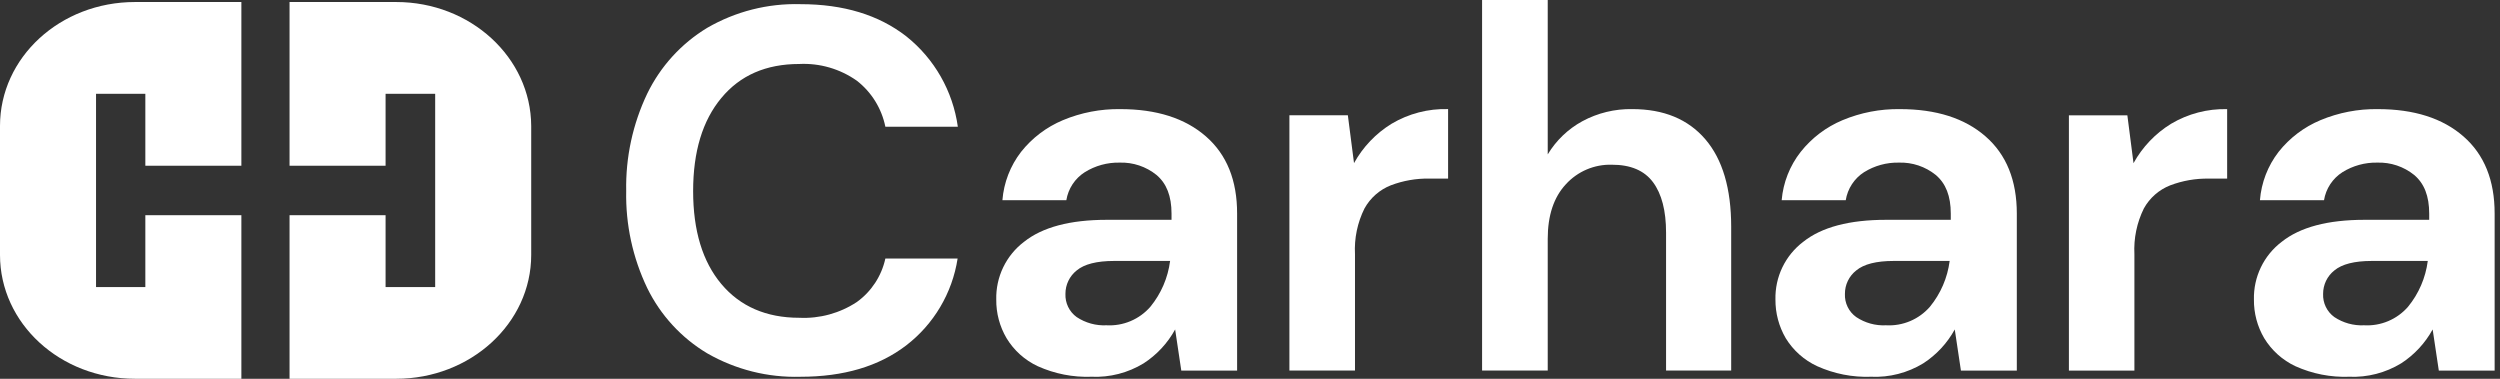
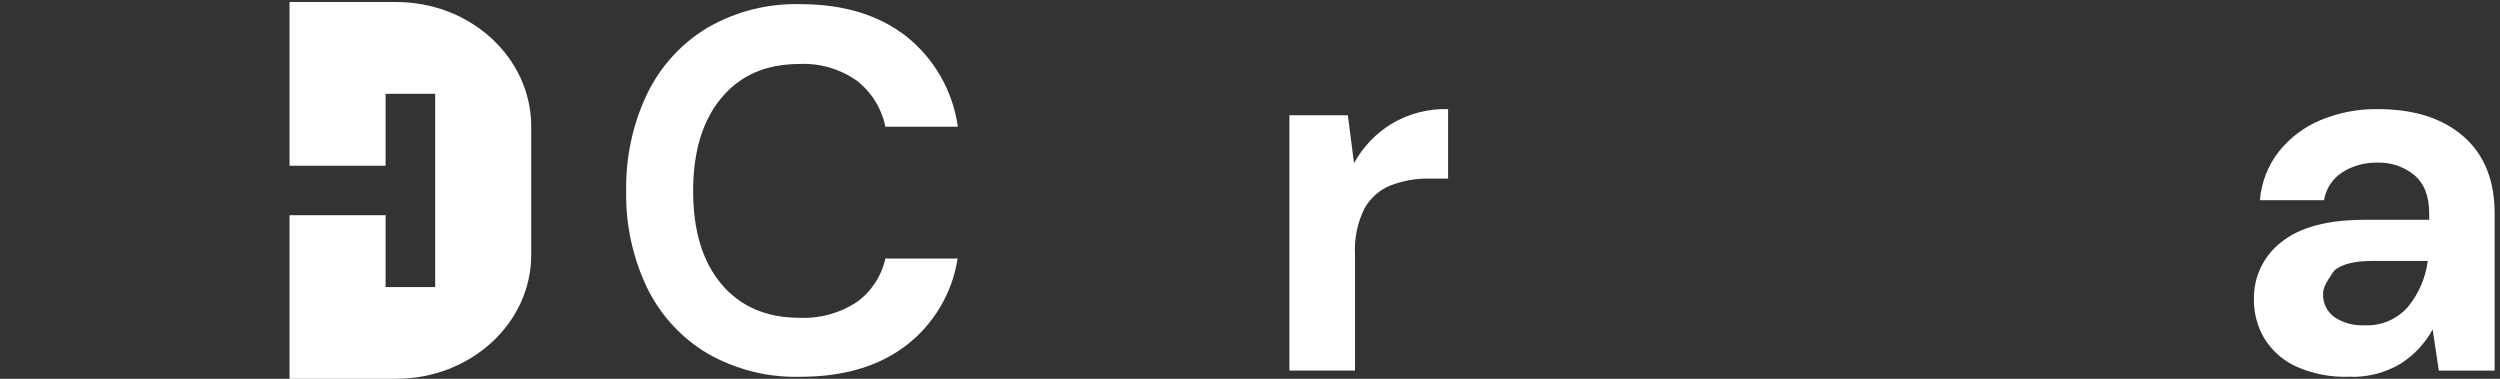
<svg xmlns="http://www.w3.org/2000/svg" width="198" height="30" viewBox="0 0 198 30" fill="none">
  <rect x="0" y="0" width="198" height="30" fill="#333333" stroke="none" />
  <path d="M31.376 0.16H22.932V13.128H30.538V7.429H34.466V22.736H30.538V17.043H22.932V29.999H31.376C37.271 29.999 42.072 25.607 42.072 20.188V9.977C42.048 4.558 37.271 0.16 31.376 0.16Z" fill="white" />
-   <path d="M11.511 17.043V22.736H7.606V7.429H11.511V13.128H19.117V0.16H10.696C4.754 0.16 0 4.558 0 9.977V20.188C0 25.607 4.754 29.999 10.696 29.999H19.117V17.043H11.511Z" fill="white" />
  <path d="M63.4 29.84C60.814 29.915 58.259 29.273 56.013 27.984C53.962 26.759 52.311 24.962 51.259 22.81C50.111 20.415 49.541 17.782 49.595 15.124C49.544 12.46 50.114 9.822 51.259 7.419C52.309 5.256 53.96 3.445 56.013 2.204C58.256 0.906 60.812 0.258 63.4 0.33C66.803 0.33 69.596 1.179 71.778 2.878C74.005 4.65 75.466 7.214 75.861 10.039H70.121C69.827 8.591 69.026 7.297 67.862 6.393C66.531 5.453 64.924 4.987 63.299 5.068C60.672 5.068 58.616 5.965 57.13 7.76C55.639 9.55 54.896 12.014 54.896 15.136C54.896 18.257 55.639 20.716 57.13 22.494C58.622 24.272 60.696 25.168 63.299 25.168C64.913 25.247 66.51 24.81 67.862 23.92C69.013 23.092 69.817 21.865 70.121 20.477H75.843C75.418 23.215 73.955 25.683 71.761 27.364C69.598 29.015 66.811 29.84 63.4 29.84Z" fill="white" />
-   <path d="M86.451 29.839C84.986 29.893 83.528 29.607 82.19 29.004C81.165 28.526 80.305 27.753 79.718 26.784C79.173 25.857 78.891 24.799 78.904 23.722C78.883 22.841 79.071 21.968 79.452 21.174C79.834 20.381 80.397 19.689 81.097 19.157C82.558 17.991 84.749 17.409 87.669 17.409H92.785V16.919C92.785 15.529 92.393 14.532 91.597 13.858C90.77 13.191 89.733 12.844 88.673 12.879C87.701 12.859 86.743 13.122 85.916 13.637C85.53 13.882 85.2 14.207 84.948 14.589C84.696 14.972 84.528 15.404 84.454 15.857H79.391C79.501 14.462 80.016 13.13 80.871 12.026C81.746 10.923 82.885 10.061 84.181 9.519C85.62 8.917 87.168 8.619 88.727 8.642C91.595 8.642 93.855 9.362 95.507 10.802C97.159 12.242 97.983 14.281 97.979 16.919V29.35H93.558L93.071 26.092C92.474 27.181 91.616 28.104 90.575 28.777C89.335 29.533 87.9 29.902 86.451 29.839ZM87.639 25.763C88.291 25.799 88.942 25.685 89.543 25.431C90.144 25.177 90.68 24.788 91.11 24.295C91.959 23.257 92.501 22 92.672 20.667H88.245C86.867 20.667 85.876 20.918 85.274 21.419C84.995 21.64 84.769 21.922 84.615 22.243C84.46 22.565 84.381 22.918 84.383 23.275C84.368 23.631 84.441 23.986 84.597 24.307C84.752 24.628 84.985 24.905 85.274 25.113C85.972 25.576 86.798 25.804 87.633 25.763H87.639Z" fill="white" />
  <path d="M102.121 29.348V9.13H106.75L107.238 12.919C107.944 11.641 108.967 10.568 110.209 9.804C111.563 8.998 113.116 8.595 114.689 8.64V14.143H113.204C112.165 14.126 111.133 14.306 110.161 14.674C109.273 15.021 108.533 15.669 108.069 16.506C107.509 17.629 107.249 18.879 107.315 20.134V29.348H102.121Z" fill="white" />
-   <path d="M117.381 29.349V0H122.58V12.228C123.245 11.124 124.191 10.218 125.32 9.602C126.535 8.946 127.898 8.615 129.278 8.641C131.766 8.641 133.693 9.437 135.06 11.028C136.426 12.62 137.11 14.931 137.11 17.963V29.349H131.952V18.422C131.952 16.688 131.607 15.357 130.918 14.43C130.228 13.503 129.139 13.042 127.649 13.046C126.969 13.027 126.293 13.156 125.667 13.422C125.04 13.689 124.478 14.088 124.019 14.591C123.056 15.624 122.58 17.068 122.58 18.912V29.349H117.381Z" fill="white" />
-   <path d="M148.191 29.839C146.724 29.893 145.264 29.607 143.925 29.004C142.893 28.528 142.024 27.755 141.429 26.784C140.888 25.856 140.607 24.798 140.615 23.722C140.594 22.841 140.782 21.968 141.163 21.174C141.545 20.381 142.108 19.689 142.808 19.157C144.269 17.991 146.462 17.409 149.386 17.409H154.502V16.919C154.502 15.529 154.11 14.532 153.314 13.858C152.487 13.191 151.45 12.844 150.39 12.879C149.417 12.859 148.46 13.122 147.633 13.637C147.249 13.883 146.921 14.209 146.672 14.591C146.422 14.974 146.255 15.405 146.183 15.857H141.108C141.227 14.459 141.751 13.127 142.617 12.026C143.492 10.923 144.631 10.061 145.927 9.519C147.367 8.917 148.914 8.619 150.473 8.642C153.342 8.642 155.602 9.362 157.254 10.802C158.906 12.242 159.732 14.281 159.732 16.919V29.35H155.305L154.817 26.092C154.22 27.181 153.362 28.104 152.321 28.777C151.08 29.534 149.642 29.904 148.191 29.839ZM149.38 25.763C150.031 25.799 150.682 25.685 151.284 25.431C151.885 25.177 152.421 24.788 152.85 24.295C153.7 23.257 154.242 22 154.413 20.667H149.986C148.607 20.667 147.617 20.918 147.015 21.419C146.734 21.638 146.506 21.92 146.351 22.242C146.195 22.564 146.115 22.917 146.118 23.275C146.102 23.632 146.176 23.988 146.333 24.309C146.489 24.63 146.724 24.907 147.015 25.113C147.71 25.577 148.535 25.805 149.368 25.763H149.38Z" fill="white" />
-   <path d="M163.857 29.351V9.133H168.487L168.974 12.922C169.68 11.644 170.704 10.57 171.945 9.807C173.289 9.008 174.829 8.604 176.39 8.643V14.146H174.928C173.89 14.129 172.858 14.309 171.886 14.677C170.997 15.024 170.257 15.672 169.794 16.509C169.238 17.634 168.981 18.883 169.045 20.137V29.351H163.857Z" fill="white" />
-   <path d="M186.058 29.839C184.593 29.893 183.135 29.607 181.797 29.004C180.774 28.524 179.914 27.752 179.325 26.784C178.78 25.857 178.499 24.799 178.511 23.722C178.491 22.841 178.679 21.968 179.06 21.174C179.441 20.381 180.005 19.689 180.704 19.157C182.166 17.991 184.357 17.409 187.276 17.409H192.393V16.919C192.393 15.529 192.001 14.532 191.204 13.858C190.377 13.191 189.34 12.844 188.281 12.879C187.308 12.859 186.35 13.122 185.523 13.637C185.137 13.882 184.808 14.207 184.556 14.589C184.304 14.972 184.135 15.404 184.062 15.857H178.987C179.097 14.462 179.611 13.13 180.466 12.026C181.341 10.923 182.48 10.061 183.776 9.519C185.216 8.917 186.763 8.619 188.322 8.642C191.191 8.642 193.451 9.362 195.103 10.802C196.755 12.242 197.579 14.281 197.575 16.919V29.35H193.154L192.666 26.092C192.069 27.181 191.211 28.104 190.17 28.777C188.934 29.53 187.503 29.9 186.058 29.839ZM187.247 25.763C187.898 25.799 188.549 25.685 189.15 25.431C189.752 25.177 190.287 24.788 190.717 24.295C191.567 23.257 192.108 22 192.28 20.667H187.853C186.474 20.667 185.484 20.918 184.882 21.419C184.602 21.64 184.377 21.922 184.222 22.243C184.068 22.565 183.988 22.918 183.99 23.275C183.975 23.631 184.049 23.986 184.204 24.307C184.36 24.628 184.593 24.905 184.882 25.113C185.579 25.576 186.406 25.804 187.241 25.763H187.247Z" fill="white" />
+   <path d="M186.058 29.839C184.593 29.893 183.135 29.607 181.797 29.004C180.774 28.524 179.914 27.752 179.325 26.784C178.78 25.857 178.499 24.799 178.511 23.722C178.491 22.841 178.679 21.968 179.06 21.174C179.441 20.381 180.005 19.689 180.704 19.157C182.166 17.991 184.357 17.409 187.276 17.409H192.393V16.919C192.393 15.529 192.001 14.532 191.204 13.858C190.377 13.191 189.34 12.844 188.281 12.879C187.308 12.859 186.35 13.122 185.523 13.637C185.137 13.882 184.808 14.207 184.556 14.589C184.304 14.972 184.135 15.404 184.062 15.857H178.987C179.097 14.462 179.611 13.13 180.466 12.026C181.341 10.923 182.48 10.061 183.776 9.519C185.216 8.917 186.763 8.619 188.322 8.642C191.191 8.642 193.451 9.362 195.103 10.802C196.755 12.242 197.579 14.281 197.575 16.919V29.35H193.154L192.666 26.092C192.069 27.181 191.211 28.104 190.17 28.777C188.934 29.53 187.503 29.9 186.058 29.839ZM187.247 25.763C187.898 25.799 188.549 25.685 189.15 25.431C189.752 25.177 190.287 24.788 190.717 24.295C191.567 23.257 192.108 22 192.28 20.667H187.853C186.474 20.667 185.484 20.918 184.882 21.419C184.068 22.565 183.988 22.918 183.99 23.275C183.975 23.631 184.049 23.986 184.204 24.307C184.36 24.628 184.593 24.905 184.882 25.113C185.579 25.576 186.406 25.804 187.241 25.763H187.247Z" fill="white" />
</svg>